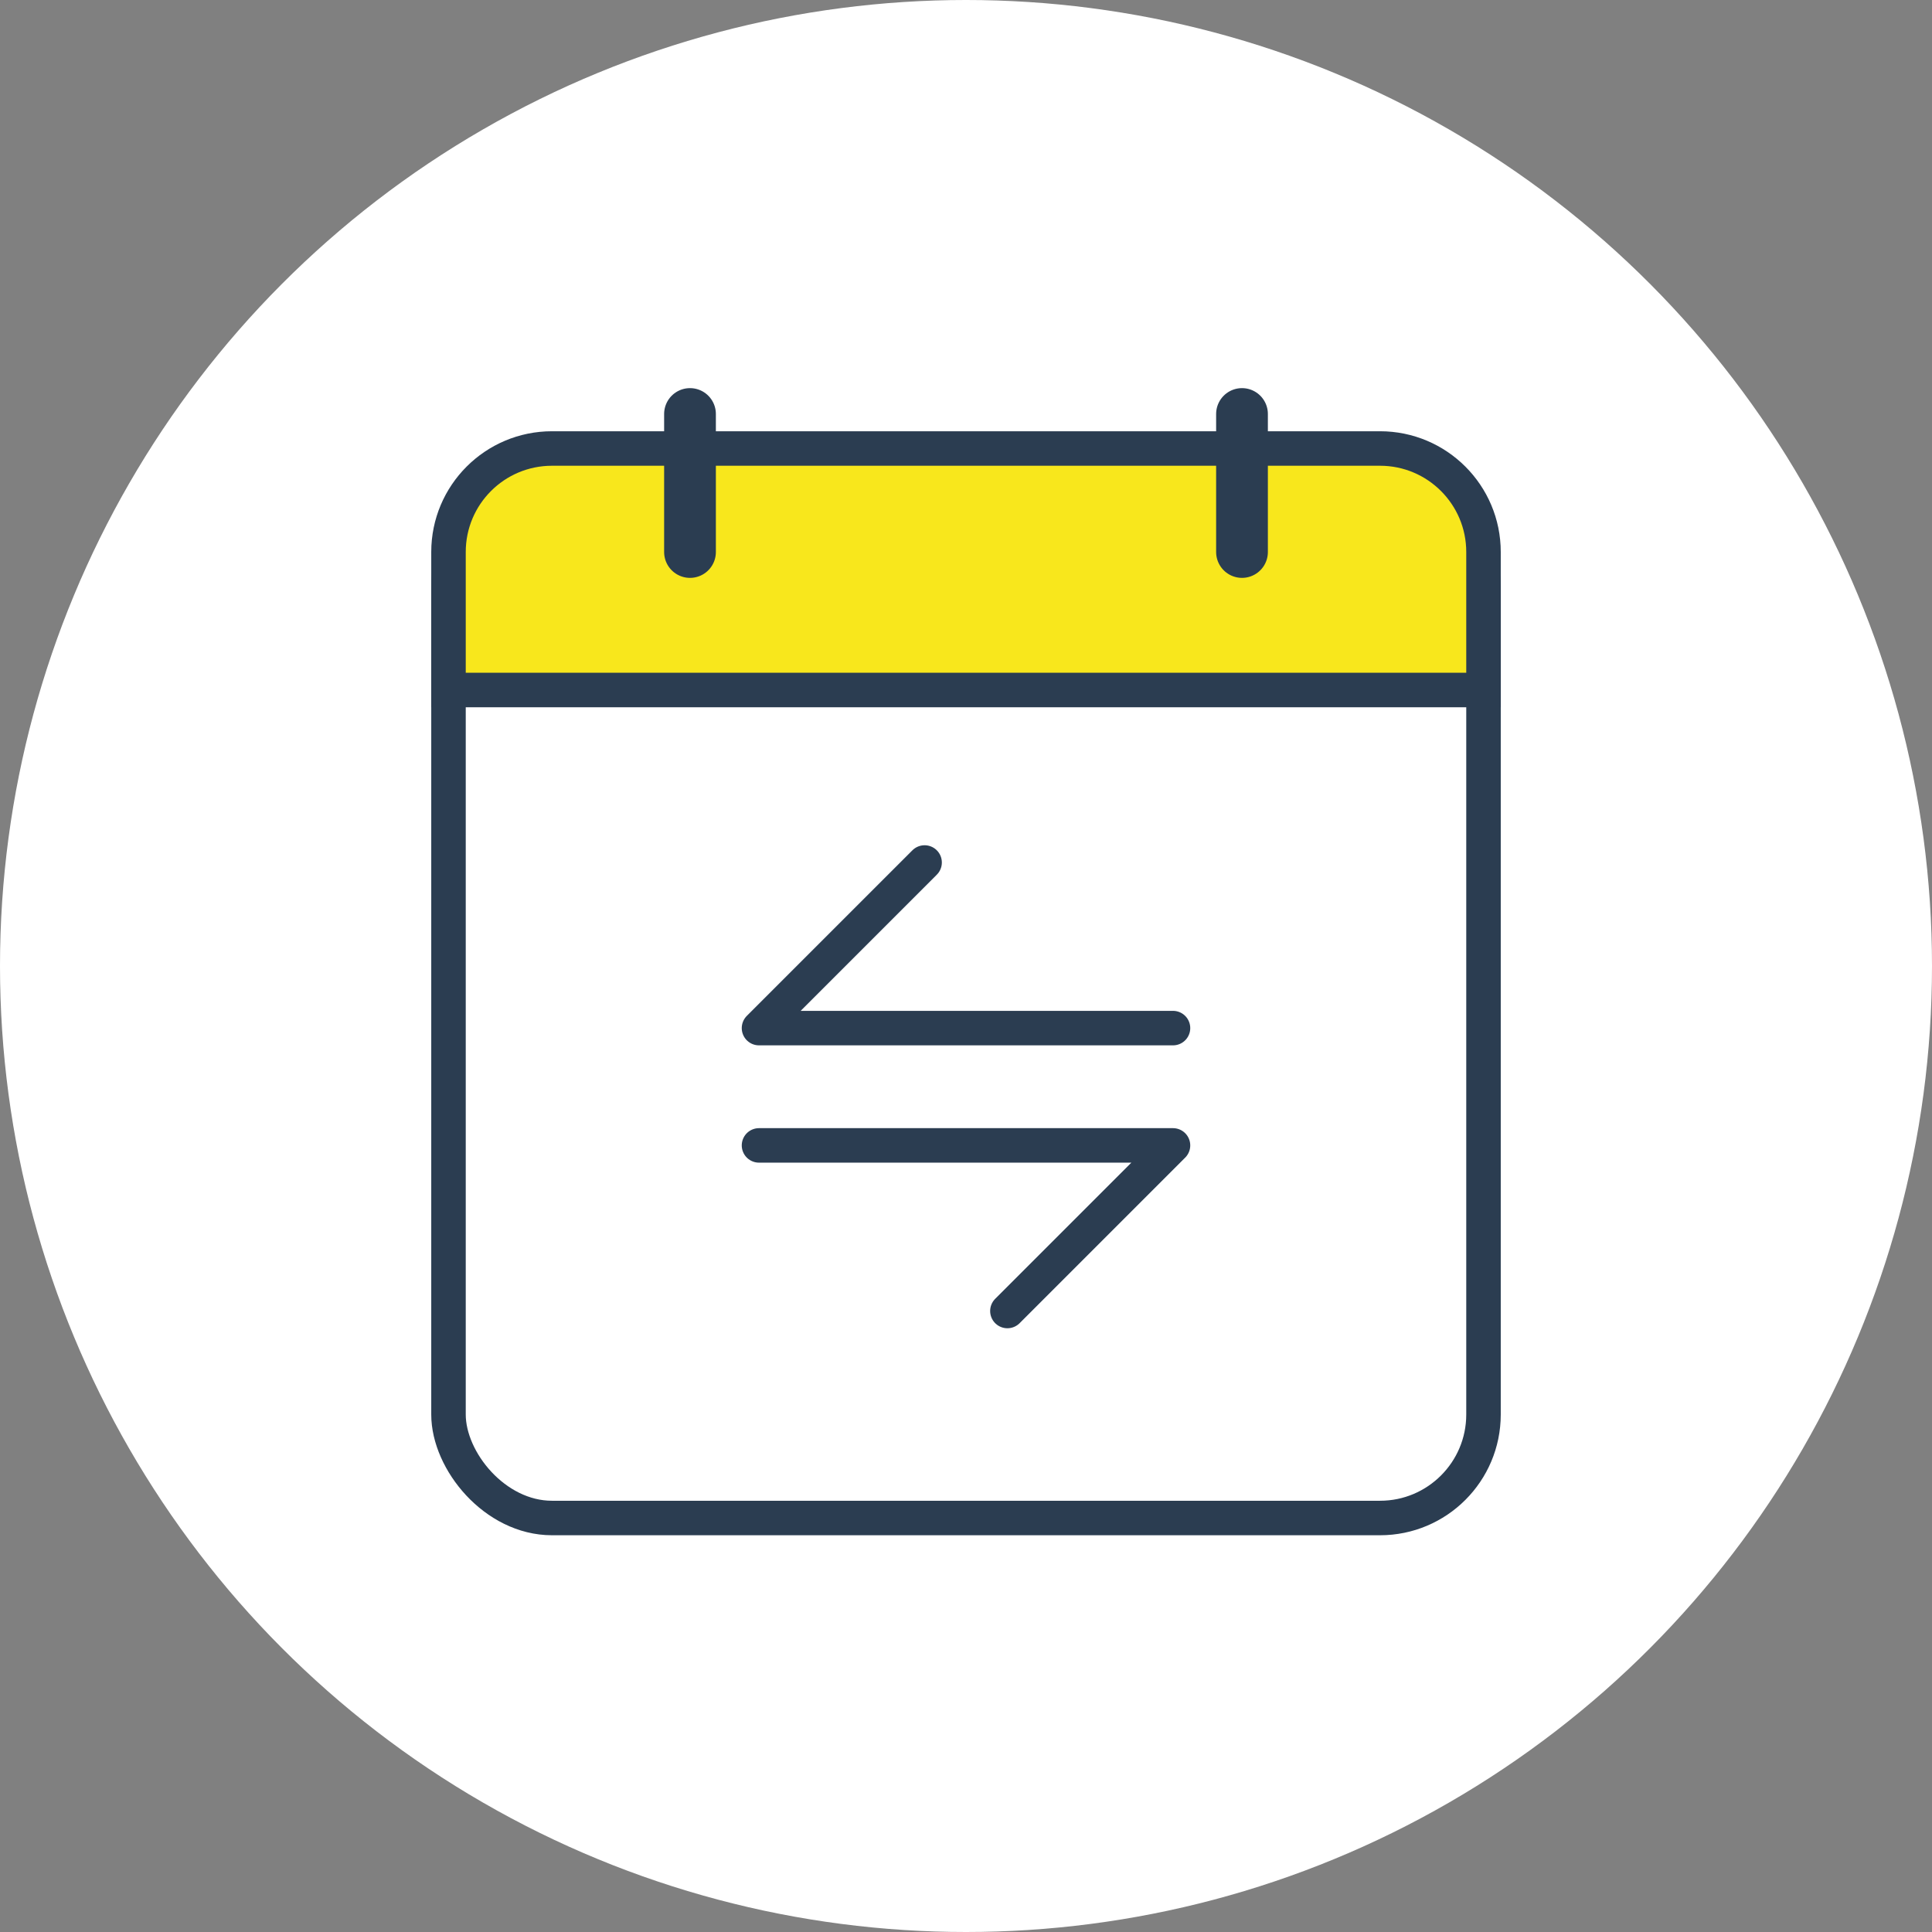
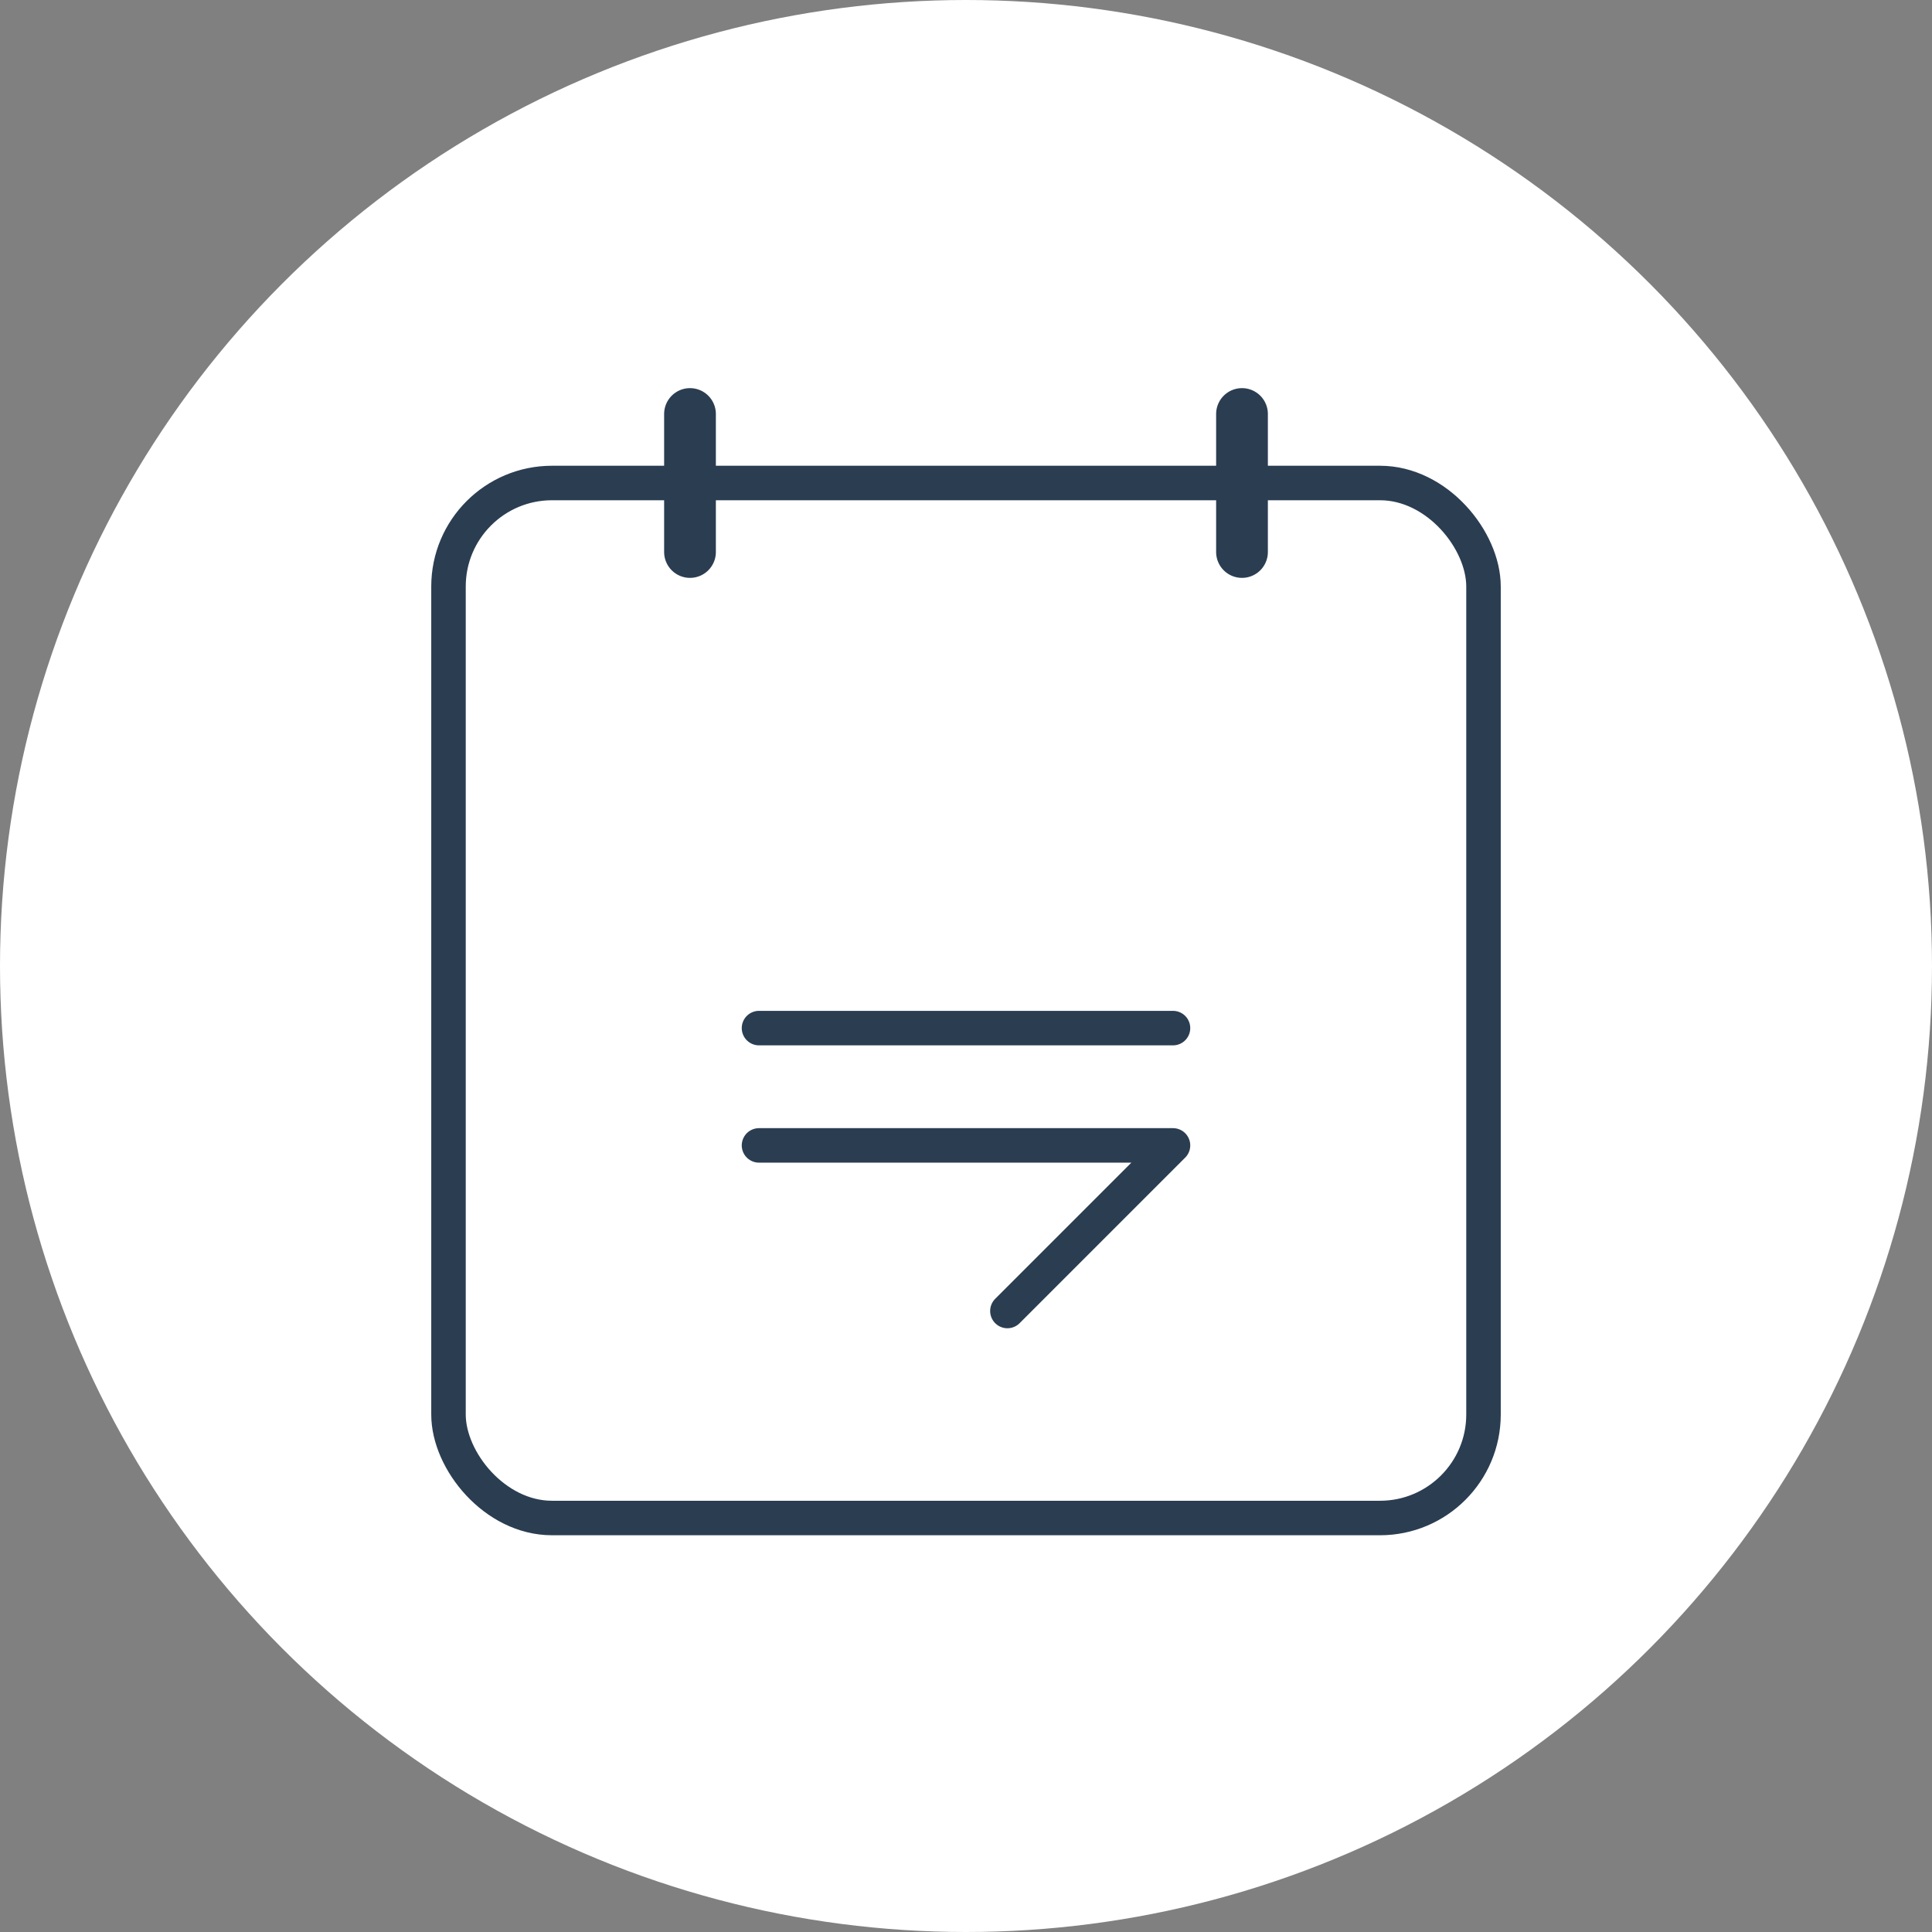
<svg xmlns="http://www.w3.org/2000/svg" width="56" height="56" viewBox="0 0 56 56" fill="none">
  <rect x="0" y="0" width="56" height="56" fill="#808080" stroke="none" />
  <path d="M43.988 28.516L41.563 27.726L41.397 35.428L43.988 34.441C45.821 31.939 44.752 29.449 43.988 28.516Z" fill="#F8E71C" />
  <ellipse cx="28" cy="28" rx="28" ry="28" fill="white" />
  <rect x="13" y="14" width="30" height="30" rx="3" fill="white" stroke="#2B3D51" />
-   <path d="M13 16C13 14.343 14.343 13 16 13H40C41.657 13 43 14.343 43 16V20H13V16Z" fill="#F8E71C" stroke="#2B3D51" />
  <path d="M20 12V16" stroke="#2B3D51" stroke-width="1.5" stroke-linecap="round" />
  <path d="M36 12V16" stroke="#2B3D51" stroke-width="1.5" stroke-linecap="round" />
-   <path d="M34 29.8L22 29.8L26.8 25" stroke="#2B3D51" stroke-linecap="round" stroke-linejoin="round" />
+   <path d="M34 29.8L22 29.8" stroke="#2B3D51" stroke-linecap="round" stroke-linejoin="round" />
  <path d="M22 33.2L34 33.2L29.2 38" stroke="#2B3D51" stroke-linecap="round" stroke-linejoin="round" />
</svg>